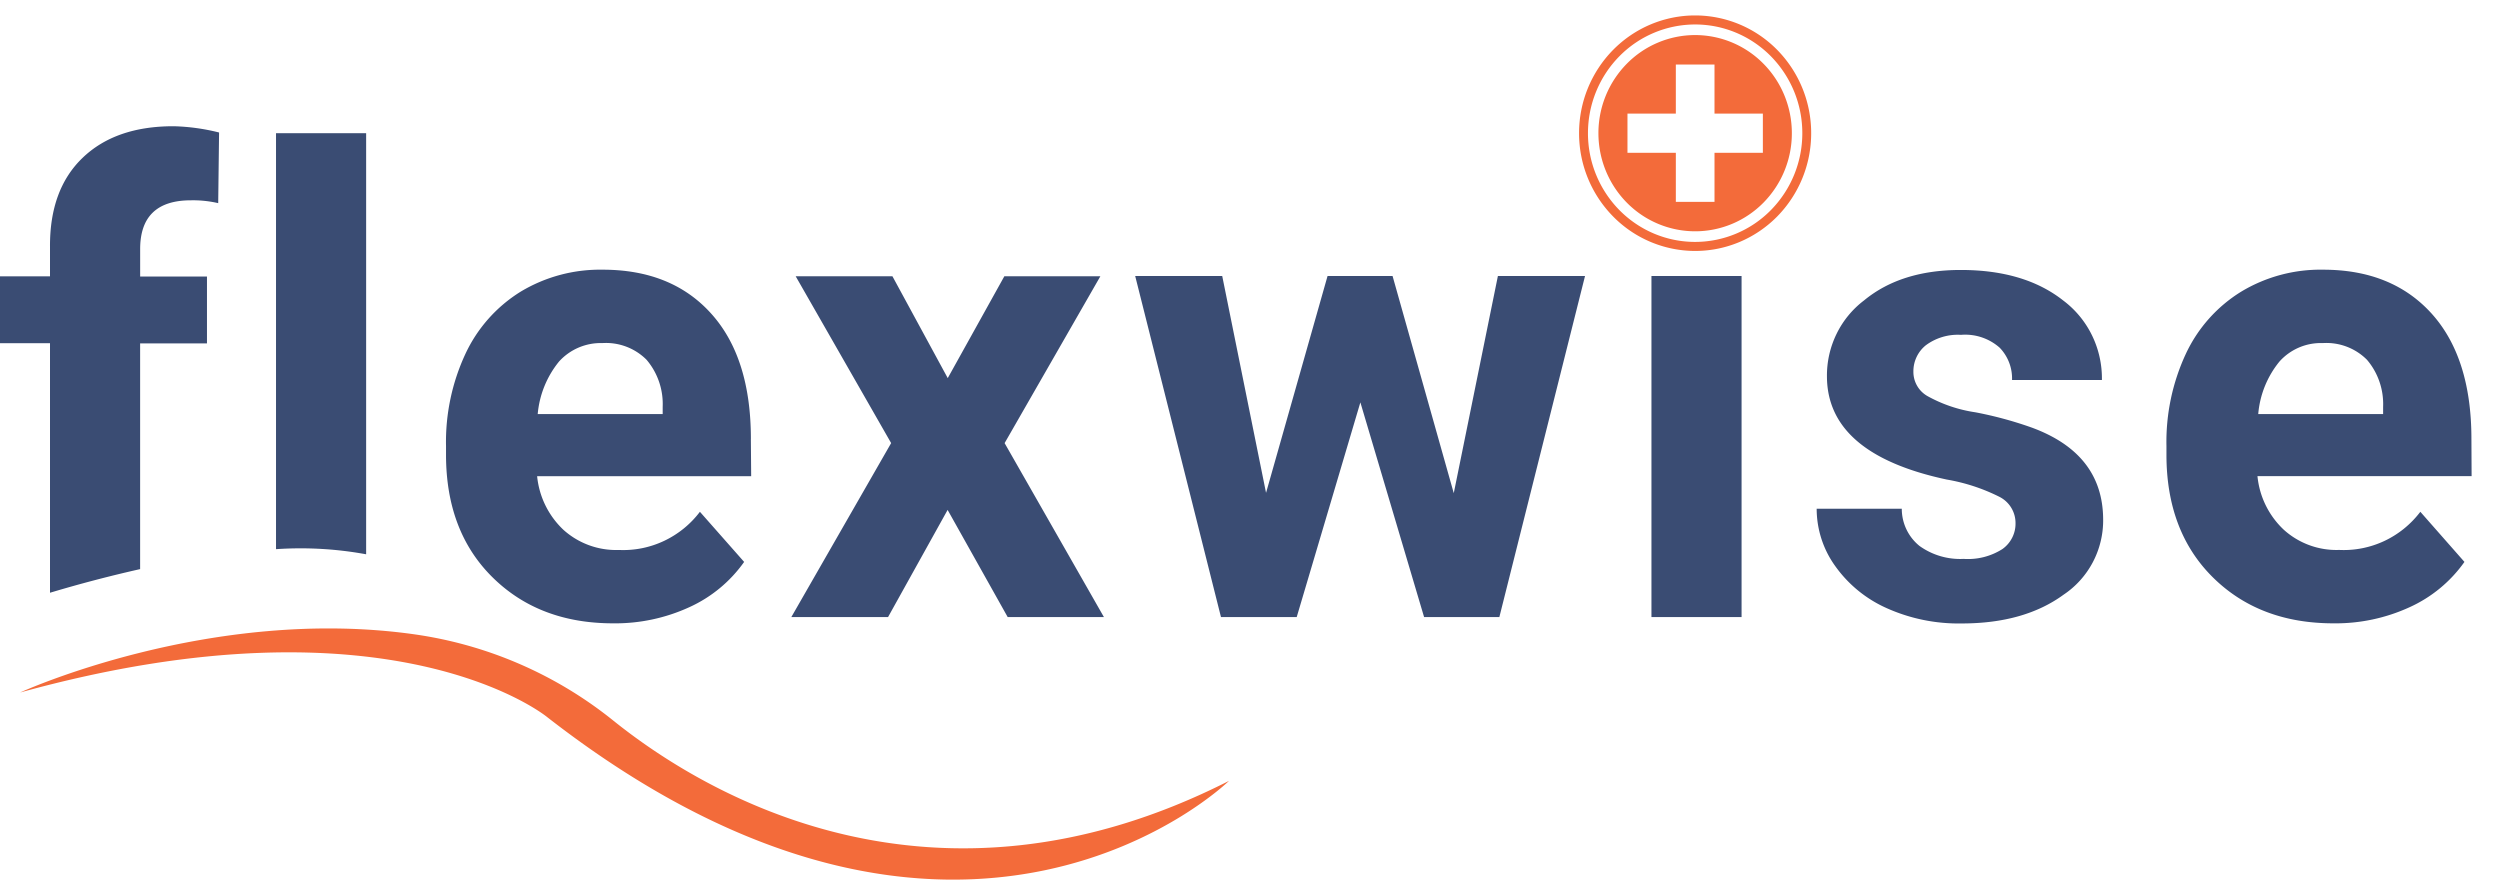
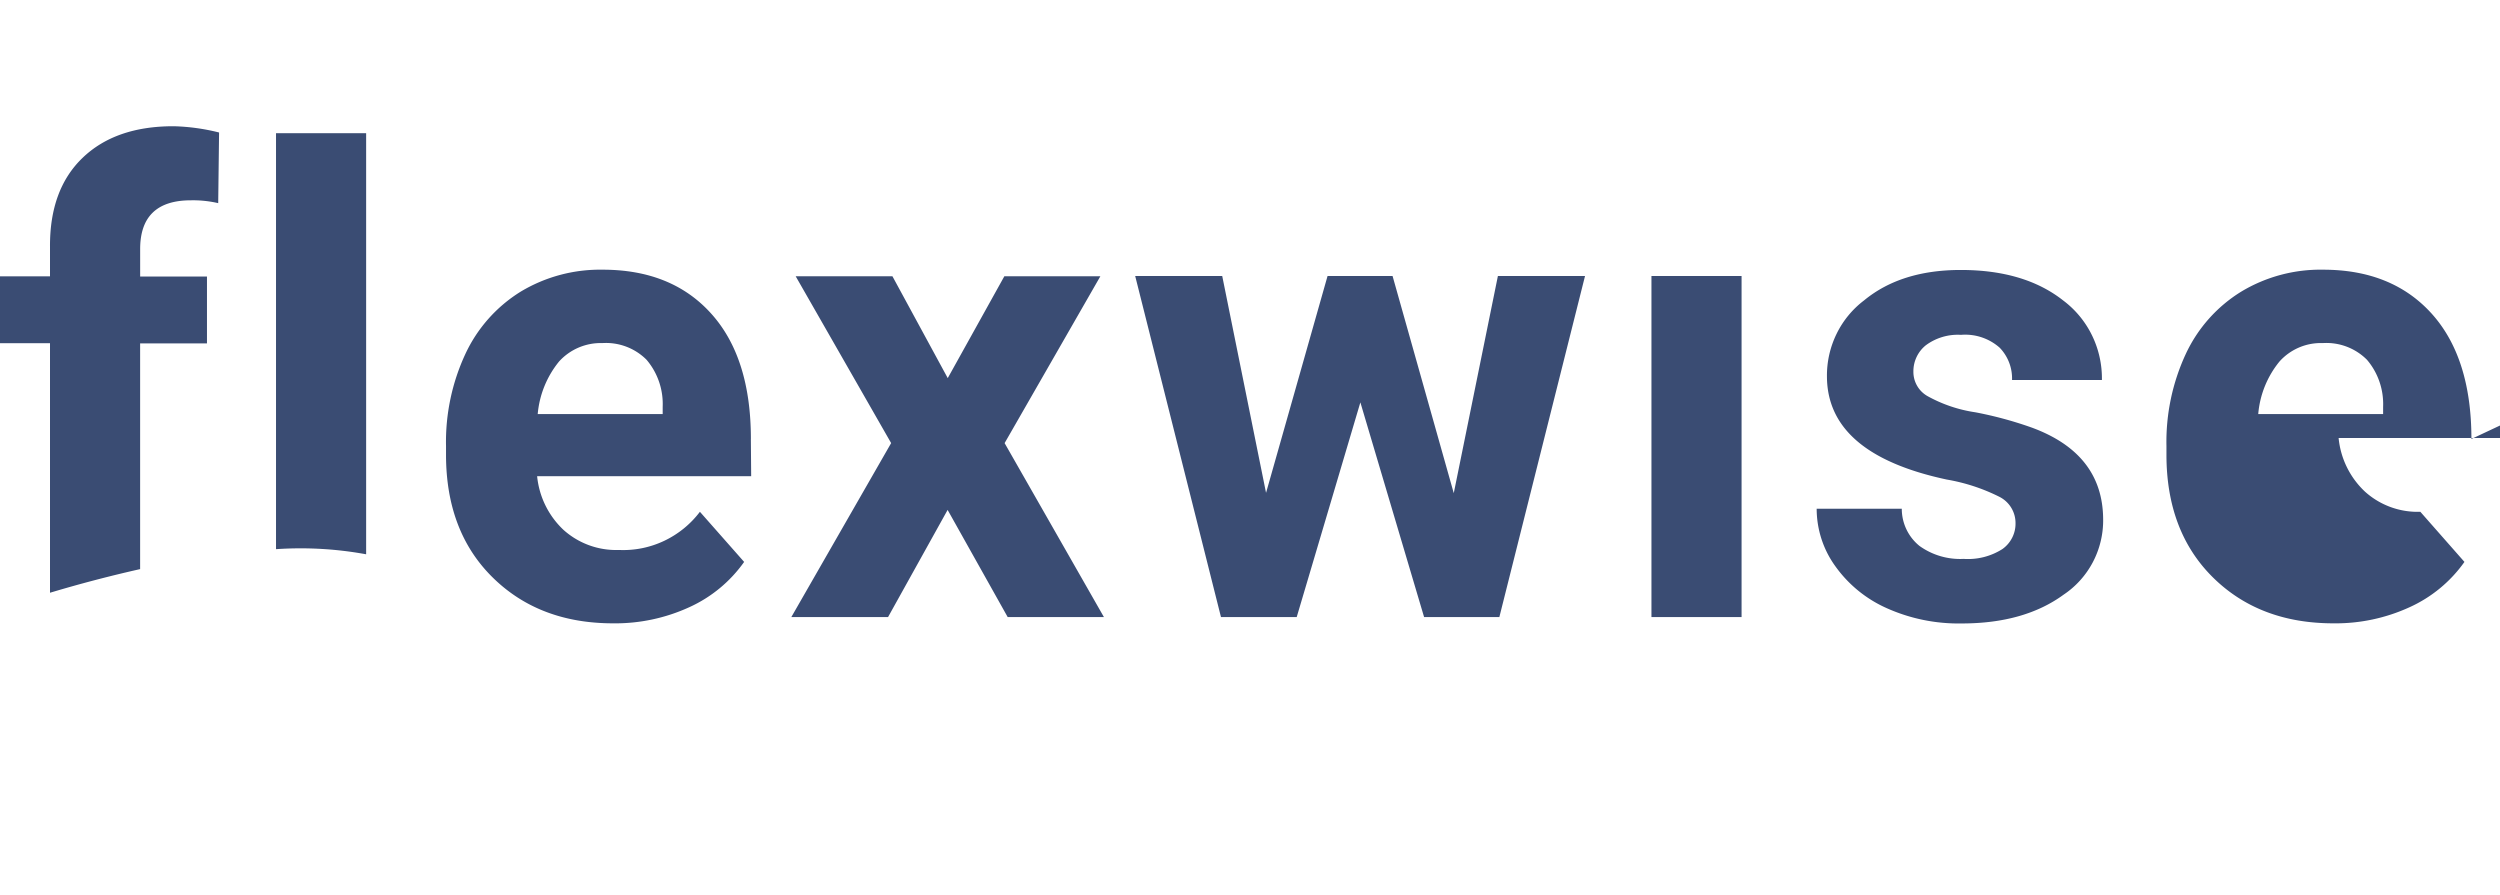
<svg xmlns="http://www.w3.org/2000/svg" width="81" height="29" viewBox="0 0 81 29" fill="none">
-   <path d="M6.183 6.49c.298-.006.596.025.887.092l.028-2.289a6.668 6.668 0 0 0-1.48-.203c-1.253 0-2.235.342-2.945 1.027C1.963 5.8 1.612 6.762 1.62 8v.954H0v2.165h1.62v8.086a43.39 43.39 0 0 1 2.92-.766v-7.313h2.166V8.96H4.541v-.89c0-1.052.547-1.579 1.642-1.58zm2.76-2.175v13.478a11.756 11.756 0 0 1 2.92.166V4.315h-2.92zm15.386 9.908c0-1.753-.427-3.106-1.282-4.057-.854-.952-2.027-1.428-3.519-1.428a4.992 4.992 0 0 0-2.654.709 4.711 4.711 0 0 0-1.796 2.022 6.761 6.761 0 0 0-.627 2.98v.282c0 1.658.503 2.983 1.508 3.975s2.305 1.489 3.901 1.49a5.754 5.754 0 0 0 2.476-.524 4.402 4.402 0 0 0 1.774-1.466l-1.433-1.624a3.135 3.135 0 0 1-1.163.944 3.095 3.095 0 0 1-1.463.293 2.55 2.55 0 0 1-1.798-.655 2.756 2.756 0 0 1-.85-1.736h6.935l-.01-1.205zm-2.858-.808h-4.049a3.13 3.13 0 0 1 .693-1.704 1.823 1.823 0 0 1 1.404-.595 1.855 1.855 0 0 1 1.429.54c.359.422.546.967.523 1.524v.235zm11.079.941l3.102-5.405h-3.111l-1.834 3.3-1.792-3.3H25.78l3.093 5.405-3.234 5.637h3.134l1.93-3.472 1.946 3.472h3.118l-3.218-5.637zm15.982-5.414l-1.43 7.036-1.983-7.036h-2.106l-1.993 7.026-1.42-7.026h-2.82l2.78 11.052h2.453l2.063-6.957 2.065 6.957h2.438l2.776-11.052h-2.823zm4.975 0v11.052h2.92V8.942h-2.92zm12.323 4.912a12.332 12.332 0 0 0-1.83-.496 4.566 4.566 0 0 1-1.545-.522.9.9 0 0 1-.461-.792 1.08 1.08 0 0 1 .404-.858 1.74 1.74 0 0 1 1.138-.337 1.684 1.684 0 0 1 1.253.416 1.432 1.432 0 0 1 .401 1.047h2.912c.008-.5-.101-.994-.319-1.442a3.121 3.121 0 0 0-.935-1.134c-.836-.659-1.942-.989-3.319-.989-1.293 0-2.337.329-3.133.986a3.022 3.022 0 0 0-.89 1.082 3.07 3.07 0 0 0-.313 1.373c0 1.68 1.295 2.797 3.885 3.35.59.101 1.162.288 1.699.557a.95.95 0 0 1 .526.852 1.008 1.008 0 0 1-.426.843 2.073 2.073 0 0 1-1.253.318 2.258 2.258 0 0 1-1.433-.42 1.545 1.545 0 0 1-.573-1.205H58.86c.001.67.213 1.323.605 1.863a4.08 4.08 0 0 0 1.664 1.358 5.688 5.688 0 0 0 2.432.496c1.351 0 2.452-.312 3.303-.935.398-.266.724-.63.947-1.056.224-.428.338-.905.331-1.389-.008-1.414-.779-2.402-2.312-2.966zm14.244.368c0-1.752-.429-3.105-1.285-4.057-.857-.951-2.03-1.427-3.52-1.427a4.973 4.973 0 0 0-2.65.709 4.698 4.698 0 0 0-1.8 2.022 6.76 6.76 0 0 0-.626 2.98v.282c0 1.658.502 2.982 1.504 3.975 1.003.992 2.304 1.489 3.902 1.49a5.745 5.745 0 0 0 2.475-.524 4.4 4.4 0 0 0 1.774-1.466l-1.429-1.624c-.308.405-.707.73-1.165.945-.458.215-.96.315-1.464.291a2.545 2.545 0 0 1-1.796-.655 2.743 2.743 0 0 1-.852-1.736h6.938l-.006-1.205zm-2.861-.807h-4.046a3.094 3.094 0 0 1 .69-1.704 1.799 1.799 0 0 1 1.404-.595 1.855 1.855 0 0 1 1.428.54c.36.422.546.967.524 1.524v.235z" fill="#3A4C73" />
-   <path d="M.649 22.438s6.173-2.83 12.804-1.882a13.23 13.23 0 0 1 6.415 2.789c2.92 2.346 10.34 6.839 19.952 1.955 0 0-8.618 8.426-22.093-2.067 0 0-5.014-4.133-17.078-.795zM54.922.5c-.997 0-1.953.402-2.658 1.117a3.844 3.844 0 0 0-1.102 2.698 3.84 3.84 0 0 0 1.102 2.698 3.733 3.733 0 0 0 2.658 1.118c.998 0 1.954-.402 2.66-1.118a3.844 3.844 0 0 0 1.1-2.698 3.844 3.844 0 0 0-1.1-2.698A3.733 3.733 0 0 0 54.921.5zm0 7.338c-.92 0-1.803-.37-2.455-1.032a3.549 3.549 0 0 1-1.017-2.49c0-.935.366-1.831 1.017-2.492A3.447 3.447 0 0 1 54.923.793c.92 0 1.803.37 2.455 1.031a3.55 3.55 0 0 1 1.017 2.491 3.55 3.55 0 0 1-1.017 2.491 3.447 3.447 0 0 1-2.456 1.032zm0-6.702a3.11 3.11 0 0 0-2.215.931 3.203 3.203 0 0 0-.918 2.248c0 .844.33 1.652.918 2.249a3.11 3.11 0 0 0 2.215.93c.832 0 1.629-.334 2.216-.93a3.204 3.204 0 0 0 .918-2.249c0-.843-.33-1.652-.918-2.248a3.111 3.111 0 0 0-2.215-.931zm2.194 3.815H55.55v1.59h-1.253v-1.59H52.73V3.68h1.567V2.09h1.253v1.59h1.567v1.27z" fill="#F36B3A" />
+   <path d="M6.183 6.49c.298-.006.596.025.887.092l.028-2.289a6.668 6.668 0 0 0-1.48-.203c-1.253 0-2.235.342-2.945 1.027C1.963 5.8 1.612 6.762 1.62 8v.954H0v2.165h1.62v8.086a43.39 43.39 0 0 1 2.92-.766v-7.313h2.166V8.96H4.541v-.89c0-1.052.547-1.579 1.642-1.58zm2.76-2.175v13.478a11.756 11.756 0 0 1 2.92.166V4.315h-2.92zm15.386 9.908c0-1.753-.427-3.106-1.282-4.057-.854-.952-2.027-1.428-3.519-1.428a4.992 4.992 0 0 0-2.654.709 4.711 4.711 0 0 0-1.796 2.022 6.761 6.761 0 0 0-.627 2.98v.282c0 1.658.503 2.983 1.508 3.975s2.305 1.489 3.901 1.49a5.754 5.754 0 0 0 2.476-.524 4.402 4.402 0 0 0 1.774-1.466l-1.433-1.624a3.135 3.135 0 0 1-1.163.944 3.095 3.095 0 0 1-1.463.293 2.55 2.55 0 0 1-1.798-.655 2.756 2.756 0 0 1-.85-1.736h6.935l-.01-1.205zm-2.858-.808h-4.049a3.13 3.13 0 0 1 .693-1.704 1.823 1.823 0 0 1 1.404-.595 1.855 1.855 0 0 1 1.429.54c.359.422.546.967.523 1.524v.235zm11.079.941l3.102-5.405h-3.111l-1.834 3.3-1.792-3.3H25.78l3.093 5.405-3.234 5.637h3.134l1.93-3.472 1.946 3.472h3.118l-3.218-5.637zm15.982-5.414l-1.43 7.036-1.983-7.036h-2.106l-1.993 7.026-1.42-7.026h-2.82l2.78 11.052h2.453l2.063-6.957 2.065 6.957h2.438l2.776-11.052h-2.823zm4.975 0v11.052h2.92V8.942h-2.92zm12.323 4.912a12.332 12.332 0 0 0-1.83-.496 4.566 4.566 0 0 1-1.545-.522.9.9 0 0 1-.461-.792 1.08 1.08 0 0 1 .404-.858 1.74 1.74 0 0 1 1.138-.337 1.684 1.684 0 0 1 1.253.416 1.432 1.432 0 0 1 .401 1.047h2.912c.008-.5-.101-.994-.319-1.442a3.121 3.121 0 0 0-.935-1.134c-.836-.659-1.942-.989-3.319-.989-1.293 0-2.337.329-3.133.986a3.022 3.022 0 0 0-.89 1.082 3.07 3.07 0 0 0-.313 1.373c0 1.68 1.295 2.797 3.885 3.35.59.101 1.162.288 1.699.557a.95.95 0 0 1 .526.852 1.008 1.008 0 0 1-.426.843 2.073 2.073 0 0 1-1.253.318 2.258 2.258 0 0 1-1.433-.42 1.545 1.545 0 0 1-.573-1.205H58.86c.001.67.213 1.323.605 1.863a4.08 4.08 0 0 0 1.664 1.358 5.688 5.688 0 0 0 2.432.496c1.351 0 2.452-.312 3.303-.935.398-.266.724-.63.947-1.056.224-.428.338-.905.331-1.389-.008-1.414-.779-2.402-2.312-2.966zm14.244.368c0-1.752-.429-3.105-1.285-4.057-.857-.951-2.03-1.427-3.52-1.427a4.973 4.973 0 0 0-2.65.709 4.698 4.698 0 0 0-1.8 2.022 6.76 6.76 0 0 0-.626 2.98v.282c0 1.658.502 2.982 1.504 3.975 1.003.992 2.304 1.489 3.902 1.49a5.745 5.745 0 0 0 2.475-.524 4.4 4.4 0 0 0 1.774-1.466l-1.429-1.624a2.545 2.545 0 0 1-1.796-.655 2.743 2.743 0 0 1-.852-1.736h6.938l-.006-1.205zm-2.861-.807h-4.046a3.094 3.094 0 0 1 .69-1.704 1.799 1.799 0 0 1 1.404-.595 1.855 1.855 0 0 1 1.428.54c.36.422.546.967.524 1.524v.235z" fill="#3A4C73" />
</svg>